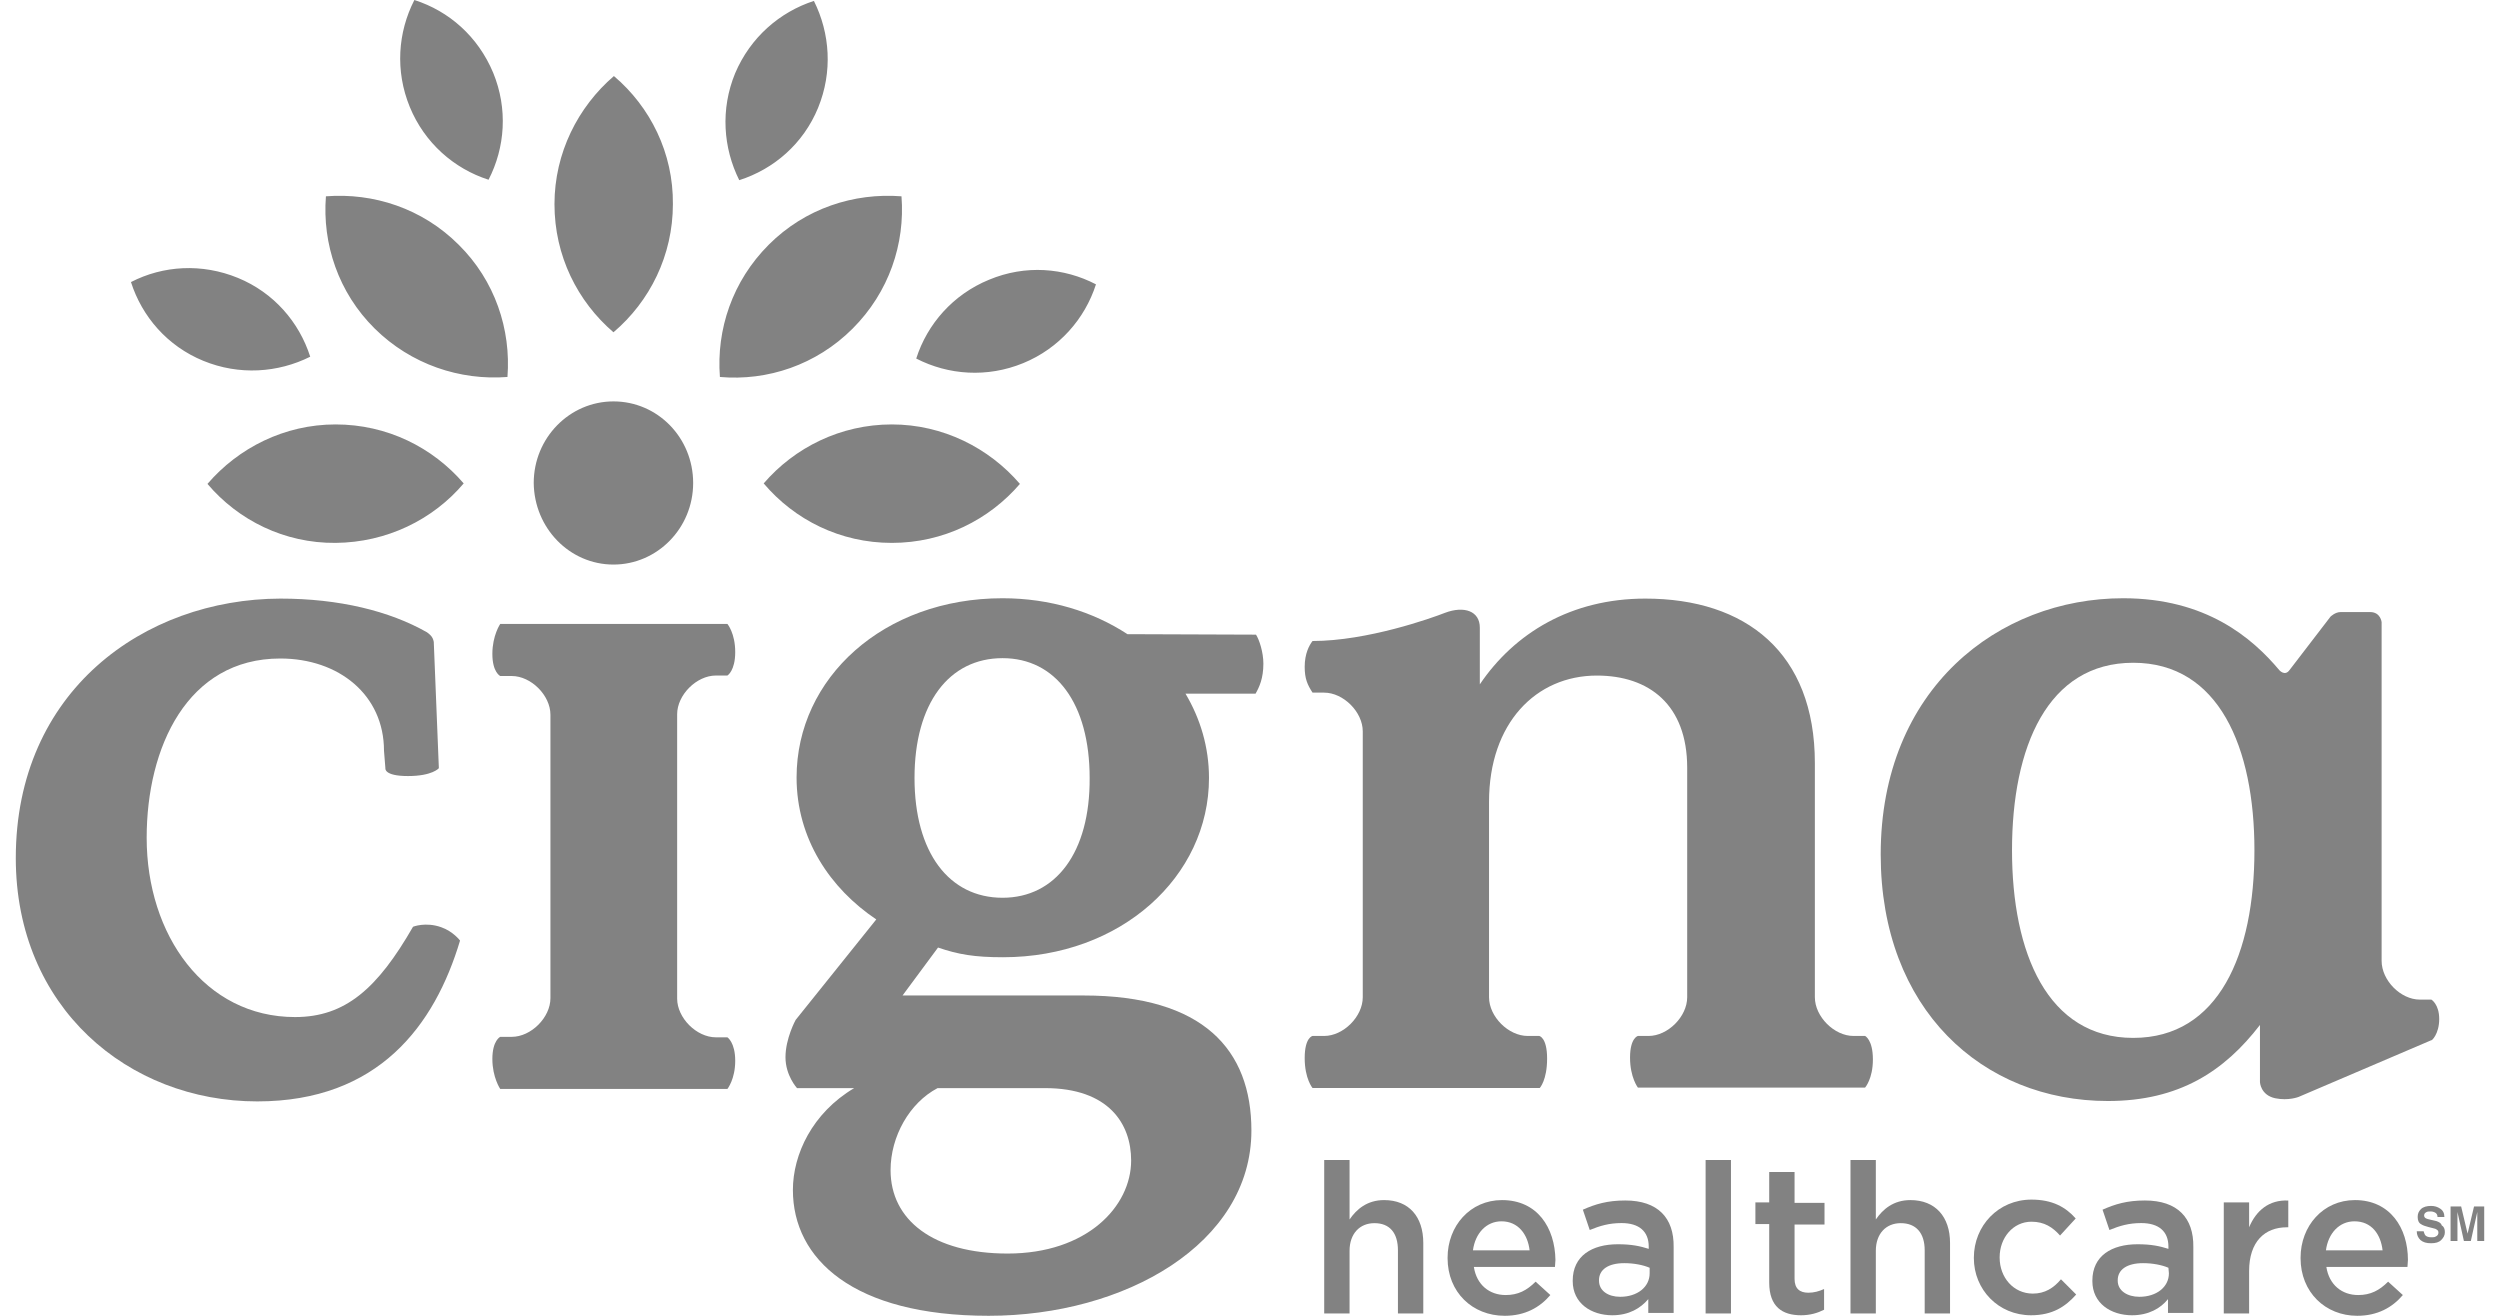
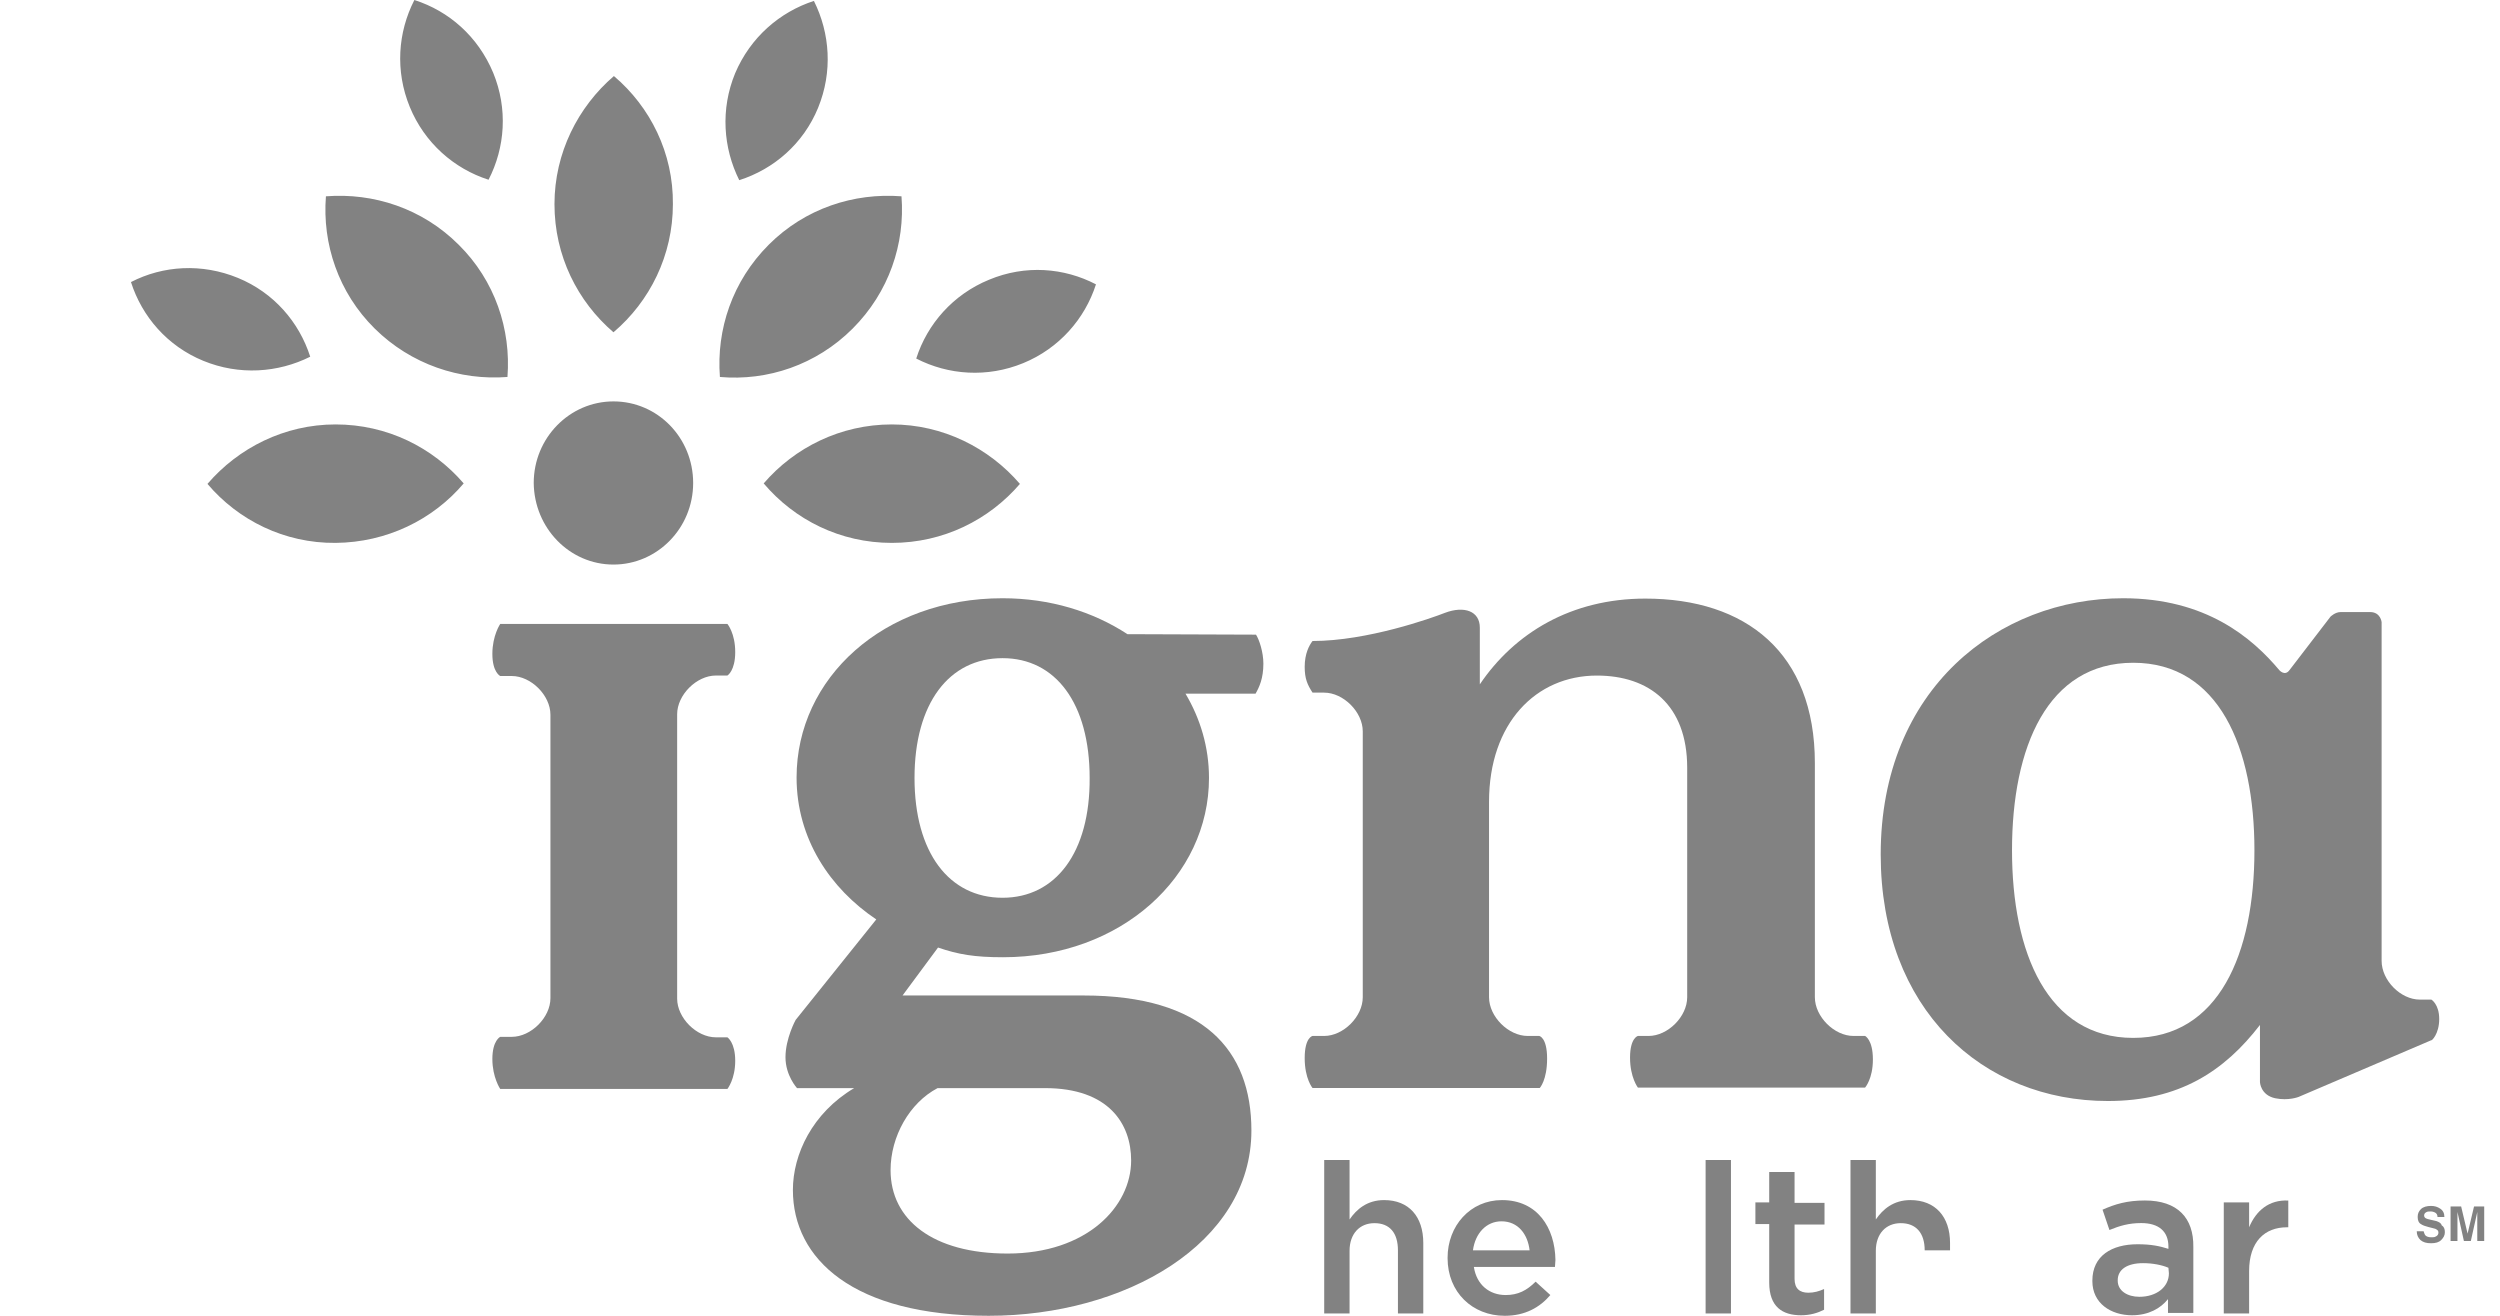
<svg xmlns="http://www.w3.org/2000/svg" width="57" height="30" viewBox="0 0 57 30" fill="none">
  <g clip-path="url(#clip0_9472_3311)">
    <path d="M31.558 27.362C31.169 27.362 30.928 27.573 30.77 27.804V26.448H30.192V29.947H30.77V28.518C30.77 28.129 31.001 27.888 31.337 27.888C31.684 27.888 31.873 28.108 31.873 28.508V29.947H32.451V28.34C32.451 27.741 32.125 27.362 31.558 27.362Z" fill="#828282" />
    <path d="M34.245 27.362C33.52 27.362 33.005 27.951 33.005 28.676V28.686C33.005 29.464 33.572 30 34.308 30C34.77 30 35.106 29.811 35.348 29.527L35.012 29.222C34.812 29.422 34.612 29.527 34.329 29.527C33.961 29.527 33.667 29.296 33.604 28.886H35.453C35.453 28.833 35.464 28.781 35.464 28.728C35.453 27.993 35.054 27.362 34.245 27.362ZM33.583 28.508C33.635 28.119 33.888 27.846 34.234 27.846C34.612 27.846 34.833 28.14 34.875 28.508H33.583Z" fill="#828282" />
    <path d="M35.274 24.135C35.274 23.651 35.095 23.62 35.095 23.62H34.833C34.391 23.62 33.95 23.179 33.95 22.737V18.282C33.95 16.485 35.022 15.403 36.409 15.403C37.596 15.403 38.468 16.065 38.468 17.505V22.737C38.468 23.179 38.027 23.62 37.586 23.62H37.344C37.344 23.62 37.165 23.662 37.165 24.114C37.165 24.566 37.344 24.797 37.344 24.797H42.524C42.524 24.797 42.702 24.597 42.702 24.156C42.702 23.704 42.524 23.62 42.524 23.62H42.261C41.82 23.62 41.379 23.179 41.379 22.737V17.4C41.379 14.878 39.803 13.648 37.512 13.648C35.82 13.648 34.528 14.437 33.74 15.603C33.74 15.603 33.74 14.447 33.74 14.31C33.74 13.932 33.383 13.806 32.941 13.974C32.647 14.09 31.176 14.615 29.926 14.615C29.852 14.71 29.747 14.899 29.747 15.204C29.747 15.477 29.81 15.613 29.926 15.792H30.189C30.63 15.792 31.071 16.233 31.071 16.675V22.737C31.071 23.179 30.63 23.62 30.189 23.62H29.926C29.926 23.62 29.747 23.651 29.747 24.124C29.747 24.597 29.926 24.807 29.926 24.807H35.106C35.106 24.807 35.274 24.629 35.274 24.135Z" fill="#828282" />
    <path d="M25.706 14.459C24.918 13.944 23.94 13.64 22.858 13.64C20.147 13.64 18.162 15.457 18.162 17.727C18.162 19.125 18.929 20.259 19.979 20.963L18.141 23.254C18.141 23.254 17.909 23.674 17.909 24.105C17.909 24.525 18.172 24.809 18.172 24.809H19.475C18.519 25.376 18.078 26.322 18.078 27.131C18.078 28.707 19.454 30 22.543 30C25.643 30 28.532 28.36 28.532 25.776C28.532 23.937 27.439 22.697 24.707 22.697H20.578L21.387 21.604C21.849 21.762 22.217 21.825 22.869 21.825C25.558 21.825 27.565 19.986 27.565 17.738C27.565 17.034 27.366 16.382 27.029 15.815H28.627C28.711 15.668 28.805 15.468 28.805 15.132C28.805 14.869 28.711 14.585 28.637 14.47L25.706 14.459ZM21.377 24.809H23.825C25.285 24.809 25.79 25.628 25.79 26.459C25.79 27.509 24.781 28.581 22.974 28.581C21.272 28.581 20.305 27.814 20.305 26.679C20.305 25.912 20.736 25.145 21.377 24.809ZM22.858 20.469C21.639 20.469 20.851 19.44 20.851 17.738C20.851 16.035 21.639 15.006 22.858 15.006C24.067 15.006 24.844 16.035 24.844 17.738C24.855 19.44 24.067 20.469 22.858 20.469Z" fill="#828282" />
-     <path d="M10.058 21.14C9.701 21.014 9.417 21.13 9.417 21.13C8.608 22.538 7.873 23.189 6.728 23.189C4.668 23.189 3.344 21.319 3.344 19.102C3.344 17.042 4.269 15.014 6.391 15.014C7.726 15.014 8.755 15.845 8.755 17.116L8.787 17.515C8.787 17.515 8.745 17.694 9.302 17.694C9.859 17.694 10.006 17.515 10.006 17.515L9.89 14.636C9.89 14.636 9.88 14.563 9.838 14.51C9.796 14.457 9.733 14.415 9.733 14.415C8.882 13.932 7.736 13.648 6.391 13.648C3.281 13.659 0.36 15.76 0.36 19.564C0.36 22.968 2.924 25.112 5.866 25.112C8.629 25.112 9.911 23.378 10.489 21.445C10.489 21.445 10.332 21.235 10.058 21.14Z" fill="#828282" />
    <path d="M13.987 12.872C14.985 12.872 15.804 12.042 15.804 11.012C15.804 9.982 14.995 9.152 13.987 9.152C12.989 9.152 12.169 9.982 12.169 11.012C12.18 12.042 12.989 12.872 13.987 12.872Z" fill="#828282" />
    <path d="M15.439 16.285C15.439 15.844 15.881 15.402 16.322 15.402H16.585C16.585 15.402 16.763 15.297 16.763 14.867C16.763 14.436 16.585 14.226 16.585 14.226H11.405C11.405 14.226 11.226 14.488 11.226 14.909C11.226 15.329 11.405 15.413 11.405 15.413H11.667C12.109 15.413 12.55 15.854 12.55 16.296V20.688V22.758C12.55 23.199 12.109 23.64 11.667 23.64H11.405C11.405 23.64 11.226 23.724 11.226 24.145C11.226 24.565 11.405 24.828 11.405 24.828H16.585C16.585 24.828 16.763 24.607 16.763 24.186C16.763 23.766 16.585 23.651 16.585 23.651H16.322C15.881 23.651 15.439 23.209 15.439 22.768V21.255V16.285Z" fill="#828282" />
    <path d="M48.904 27.371C48.495 27.371 48.221 27.455 47.938 27.581L48.095 28.044C48.327 27.949 48.537 27.886 48.82 27.886C49.219 27.886 49.44 28.075 49.44 28.422V28.474C49.241 28.411 49.051 28.369 48.736 28.369C48.148 28.369 47.706 28.632 47.706 29.199V29.21C47.706 29.714 48.127 29.988 48.61 29.988C48.988 29.988 49.262 29.83 49.43 29.62V29.935H50.008V28.432C50.018 27.77 49.65 27.371 48.904 27.371ZM49.451 29.031C49.451 29.346 49.167 29.567 48.778 29.567C48.505 29.567 48.284 29.431 48.284 29.199V29.189C48.284 28.947 48.495 28.8 48.862 28.8C49.083 28.8 49.293 28.842 49.44 28.905L49.451 29.031Z" fill="#828282" />
    <path d="M51.28 27.982V27.414H50.702V29.947H51.28V28.98C51.28 28.308 51.637 27.982 52.142 27.982H52.173V27.372C51.732 27.351 51.438 27.604 51.28 27.982Z" fill="#828282" />
    <path d="M55.614 23.233C55.614 22.897 55.436 22.791 55.436 22.791H55.173C54.732 22.791 54.301 22.35 54.301 21.909V14.186C54.301 14.186 54.28 13.955 54.038 13.955H53.366C53.24 13.955 53.135 14.06 53.135 14.06L52.2 15.279C52.094 15.426 51.968 15.279 51.968 15.279C51.349 14.543 50.298 13.64 48.407 13.64C45.57 13.64 42.88 15.699 42.88 19.482C42.88 23.012 45.202 25.103 48.06 25.103C49.688 25.103 50.718 24.42 51.527 23.369V24.672C51.527 24.672 51.538 24.967 51.874 25.04C52.179 25.103 52.41 25.009 52.41 25.009L55.436 23.716C55.436 23.737 55.614 23.58 55.614 23.233ZM48.638 23.664C46.683 23.664 45.874 21.73 45.874 19.387C45.874 17.034 46.683 15.111 48.638 15.111C50.592 15.111 51.401 17.044 51.401 19.387C51.401 21.741 50.592 23.664 48.638 23.664Z" fill="#828282" />
    <path d="M55.554 27.842L55.417 27.81C55.364 27.8 55.333 27.789 55.312 27.779C55.291 27.768 55.27 27.747 55.27 27.716C55.27 27.684 55.28 27.663 55.312 27.642C55.343 27.621 55.375 27.621 55.417 27.621C55.459 27.621 55.491 27.632 55.512 27.642C55.554 27.663 55.575 27.695 55.575 27.747H55.732C55.732 27.663 55.701 27.6 55.638 27.558C55.575 27.516 55.512 27.495 55.428 27.495C55.333 27.495 55.249 27.516 55.196 27.569C55.144 27.621 55.123 27.674 55.123 27.747C55.123 27.821 55.144 27.884 55.207 27.915C55.238 27.936 55.291 27.957 55.375 27.978L55.459 27.999C55.512 28.01 55.543 28.02 55.564 28.041C55.585 28.052 55.596 28.073 55.596 28.105C55.596 28.146 55.575 28.178 55.522 28.199C55.501 28.21 55.469 28.21 55.428 28.21C55.364 28.21 55.312 28.189 55.291 28.157C55.28 28.136 55.27 28.115 55.259 28.073H55.102C55.102 28.157 55.133 28.22 55.186 28.273C55.249 28.325 55.322 28.346 55.428 28.346C55.533 28.346 55.606 28.325 55.659 28.273C55.711 28.22 55.743 28.168 55.743 28.094C55.743 28.02 55.722 27.968 55.669 27.936C55.659 27.884 55.606 27.863 55.554 27.842Z" fill="#828282" />
    <path d="M56.408 27.507L56.261 28.127L56.114 27.507H55.873V28.295H56.03V27.759C56.03 27.748 56.03 27.717 56.03 27.696C56.03 27.664 56.03 27.643 56.03 27.633L56.177 28.295H56.335L56.482 27.633C56.482 27.643 56.482 27.675 56.482 27.696C56.482 27.727 56.482 27.748 56.482 27.759V28.295H56.64V27.507H56.408Z" fill="#828282" />
-     <path d="M37.056 27.371C36.646 27.371 36.373 27.455 36.089 27.581L36.246 28.044C36.478 27.949 36.688 27.886 36.971 27.886C37.371 27.886 37.591 28.075 37.591 28.422V28.474C37.392 28.411 37.203 28.369 36.887 28.369C36.299 28.369 35.858 28.632 35.858 29.199V29.21C35.858 29.714 36.278 29.988 36.761 29.988C37.139 29.988 37.402 29.83 37.581 29.62V29.935H38.159V28.432C38.169 27.77 37.801 27.371 37.056 27.371ZM37.612 29.031C37.612 29.346 37.329 29.567 36.94 29.567C36.667 29.567 36.457 29.431 36.457 29.199V29.189C36.457 28.947 36.667 28.8 37.034 28.8C37.255 28.8 37.465 28.842 37.612 28.905V29.031Z" fill="#828282" />
-     <path d="M53.693 27.362C52.968 27.362 52.453 27.951 52.453 28.676V28.686C52.453 29.464 53.02 30 53.745 30C54.207 30 54.544 29.811 54.785 29.527L54.449 29.222C54.249 29.422 54.05 29.527 53.766 29.527C53.398 29.527 53.104 29.296 53.041 28.886H54.89C54.89 28.833 54.901 28.781 54.901 28.728C54.901 27.993 54.491 27.362 53.693 27.362ZM53.031 28.508C53.083 28.119 53.335 27.846 53.682 27.846C54.071 27.846 54.281 28.14 54.323 28.508H53.031Z" fill="#828282" />
-     <path d="M46.349 29.494C45.907 29.494 45.592 29.126 45.592 28.675V28.664C45.592 28.223 45.897 27.855 46.317 27.855C46.611 27.855 46.801 27.981 46.969 28.17L47.326 27.781C47.095 27.519 46.79 27.351 46.317 27.351C45.561 27.351 45.004 27.95 45.004 28.675V28.685C45.004 29.4 45.561 29.988 46.307 29.988C46.801 29.988 47.095 29.788 47.337 29.515L46.99 29.168C46.822 29.368 46.622 29.494 46.349 29.494Z" fill="#828282" />
    <path d="M39.466 26.448H38.888V29.947H39.466V26.448Z" fill="#828282" />
    <path d="M40.916 26.721H40.338V27.414H40.023V27.908H40.338V29.242C40.338 29.799 40.643 29.988 41.063 29.988C41.273 29.988 41.442 29.936 41.589 29.862V29.39C41.473 29.442 41.358 29.474 41.231 29.474C41.032 29.474 40.916 29.379 40.916 29.158V27.919H41.599V27.425H40.916V26.721Z" fill="#828282" />
-     <path d="M43.557 27.362C43.169 27.362 42.927 27.573 42.769 27.804V26.448H42.191V29.947H42.769V28.518C42.769 28.129 43 27.888 43.337 27.888C43.683 27.888 43.883 28.108 43.883 28.508V29.947H44.461V28.34C44.461 27.741 44.125 27.362 43.557 27.362Z" fill="#828282" />
+     <path d="M43.557 27.362C43.169 27.362 42.927 27.573 42.769 27.804V26.448H42.191V29.947H42.769V28.518C42.769 28.129 43 27.888 43.337 27.888C43.683 27.888 43.883 28.108 43.883 28.508H44.461V28.34C44.461 27.741 44.125 27.362 43.557 27.362Z" fill="#828282" />
    <path fill-rule="evenodd" clip-rule="evenodd" d="M12.642 4.655C12.642 3.488 13.178 2.438 13.997 1.734C14.827 2.438 15.353 3.488 15.342 4.655C15.342 5.821 14.817 6.872 13.987 7.576C13.167 6.872 12.642 5.832 12.642 4.655ZM16.761 1.671C16.424 2.49 16.488 3.373 16.855 4.108C17.643 3.856 18.316 3.278 18.652 2.459C18.988 1.639 18.925 0.757 18.557 0.021C17.78 0.273 17.108 0.851 16.761 1.671ZM9.343 2.438C9.679 3.257 10.351 3.846 11.139 4.098C11.518 3.362 11.581 2.48 11.245 1.66C10.898 0.83 10.236 0.252 9.448 0C9.07 0.736 9.007 1.618 9.343 2.438ZM4.636 8.227C5.455 8.563 6.338 8.5 7.073 8.133C6.821 7.345 6.243 6.672 5.424 6.336C4.604 6 3.722 6.052 2.986 6.431C3.238 7.219 3.816 7.891 4.636 8.227ZM22.55 6.378C21.73 6.714 21.142 7.387 20.89 8.175C21.625 8.553 22.508 8.616 23.328 8.28C24.147 7.944 24.735 7.271 24.988 6.483C24.263 6.105 23.38 6.031 22.55 6.378ZM20.333 9.677C19.167 9.677 18.116 10.203 17.412 11.022C18.116 11.852 19.156 12.378 20.333 12.378C21.51 12.378 22.55 11.852 23.254 11.033C22.55 10.213 21.499 9.677 20.333 9.677ZM17.528 5.579C16.698 6.409 16.33 7.513 16.414 8.595C17.496 8.69 18.61 8.322 19.44 7.492C20.27 6.662 20.638 5.558 20.554 4.476C19.471 4.392 18.358 4.749 17.528 5.579ZM7.651 9.677C6.485 9.677 5.434 10.213 4.73 11.033C5.434 11.863 6.485 12.388 7.651 12.378C8.817 12.367 9.868 11.852 10.572 11.022C9.868 10.203 8.828 9.677 7.651 9.677ZM10.457 5.579C9.626 4.749 8.513 4.392 7.431 4.476C7.346 5.558 7.714 6.672 8.544 7.492C9.374 8.311 10.488 8.679 11.57 8.595C11.654 7.513 11.287 6.399 10.457 5.579Z" fill="#828282" />
  </g>
  <defs>
    <clipPath id="clip0_9472_3311">
      <rect width="57" height="30" fill="white" />
    </clipPath>
  </defs>
</svg>